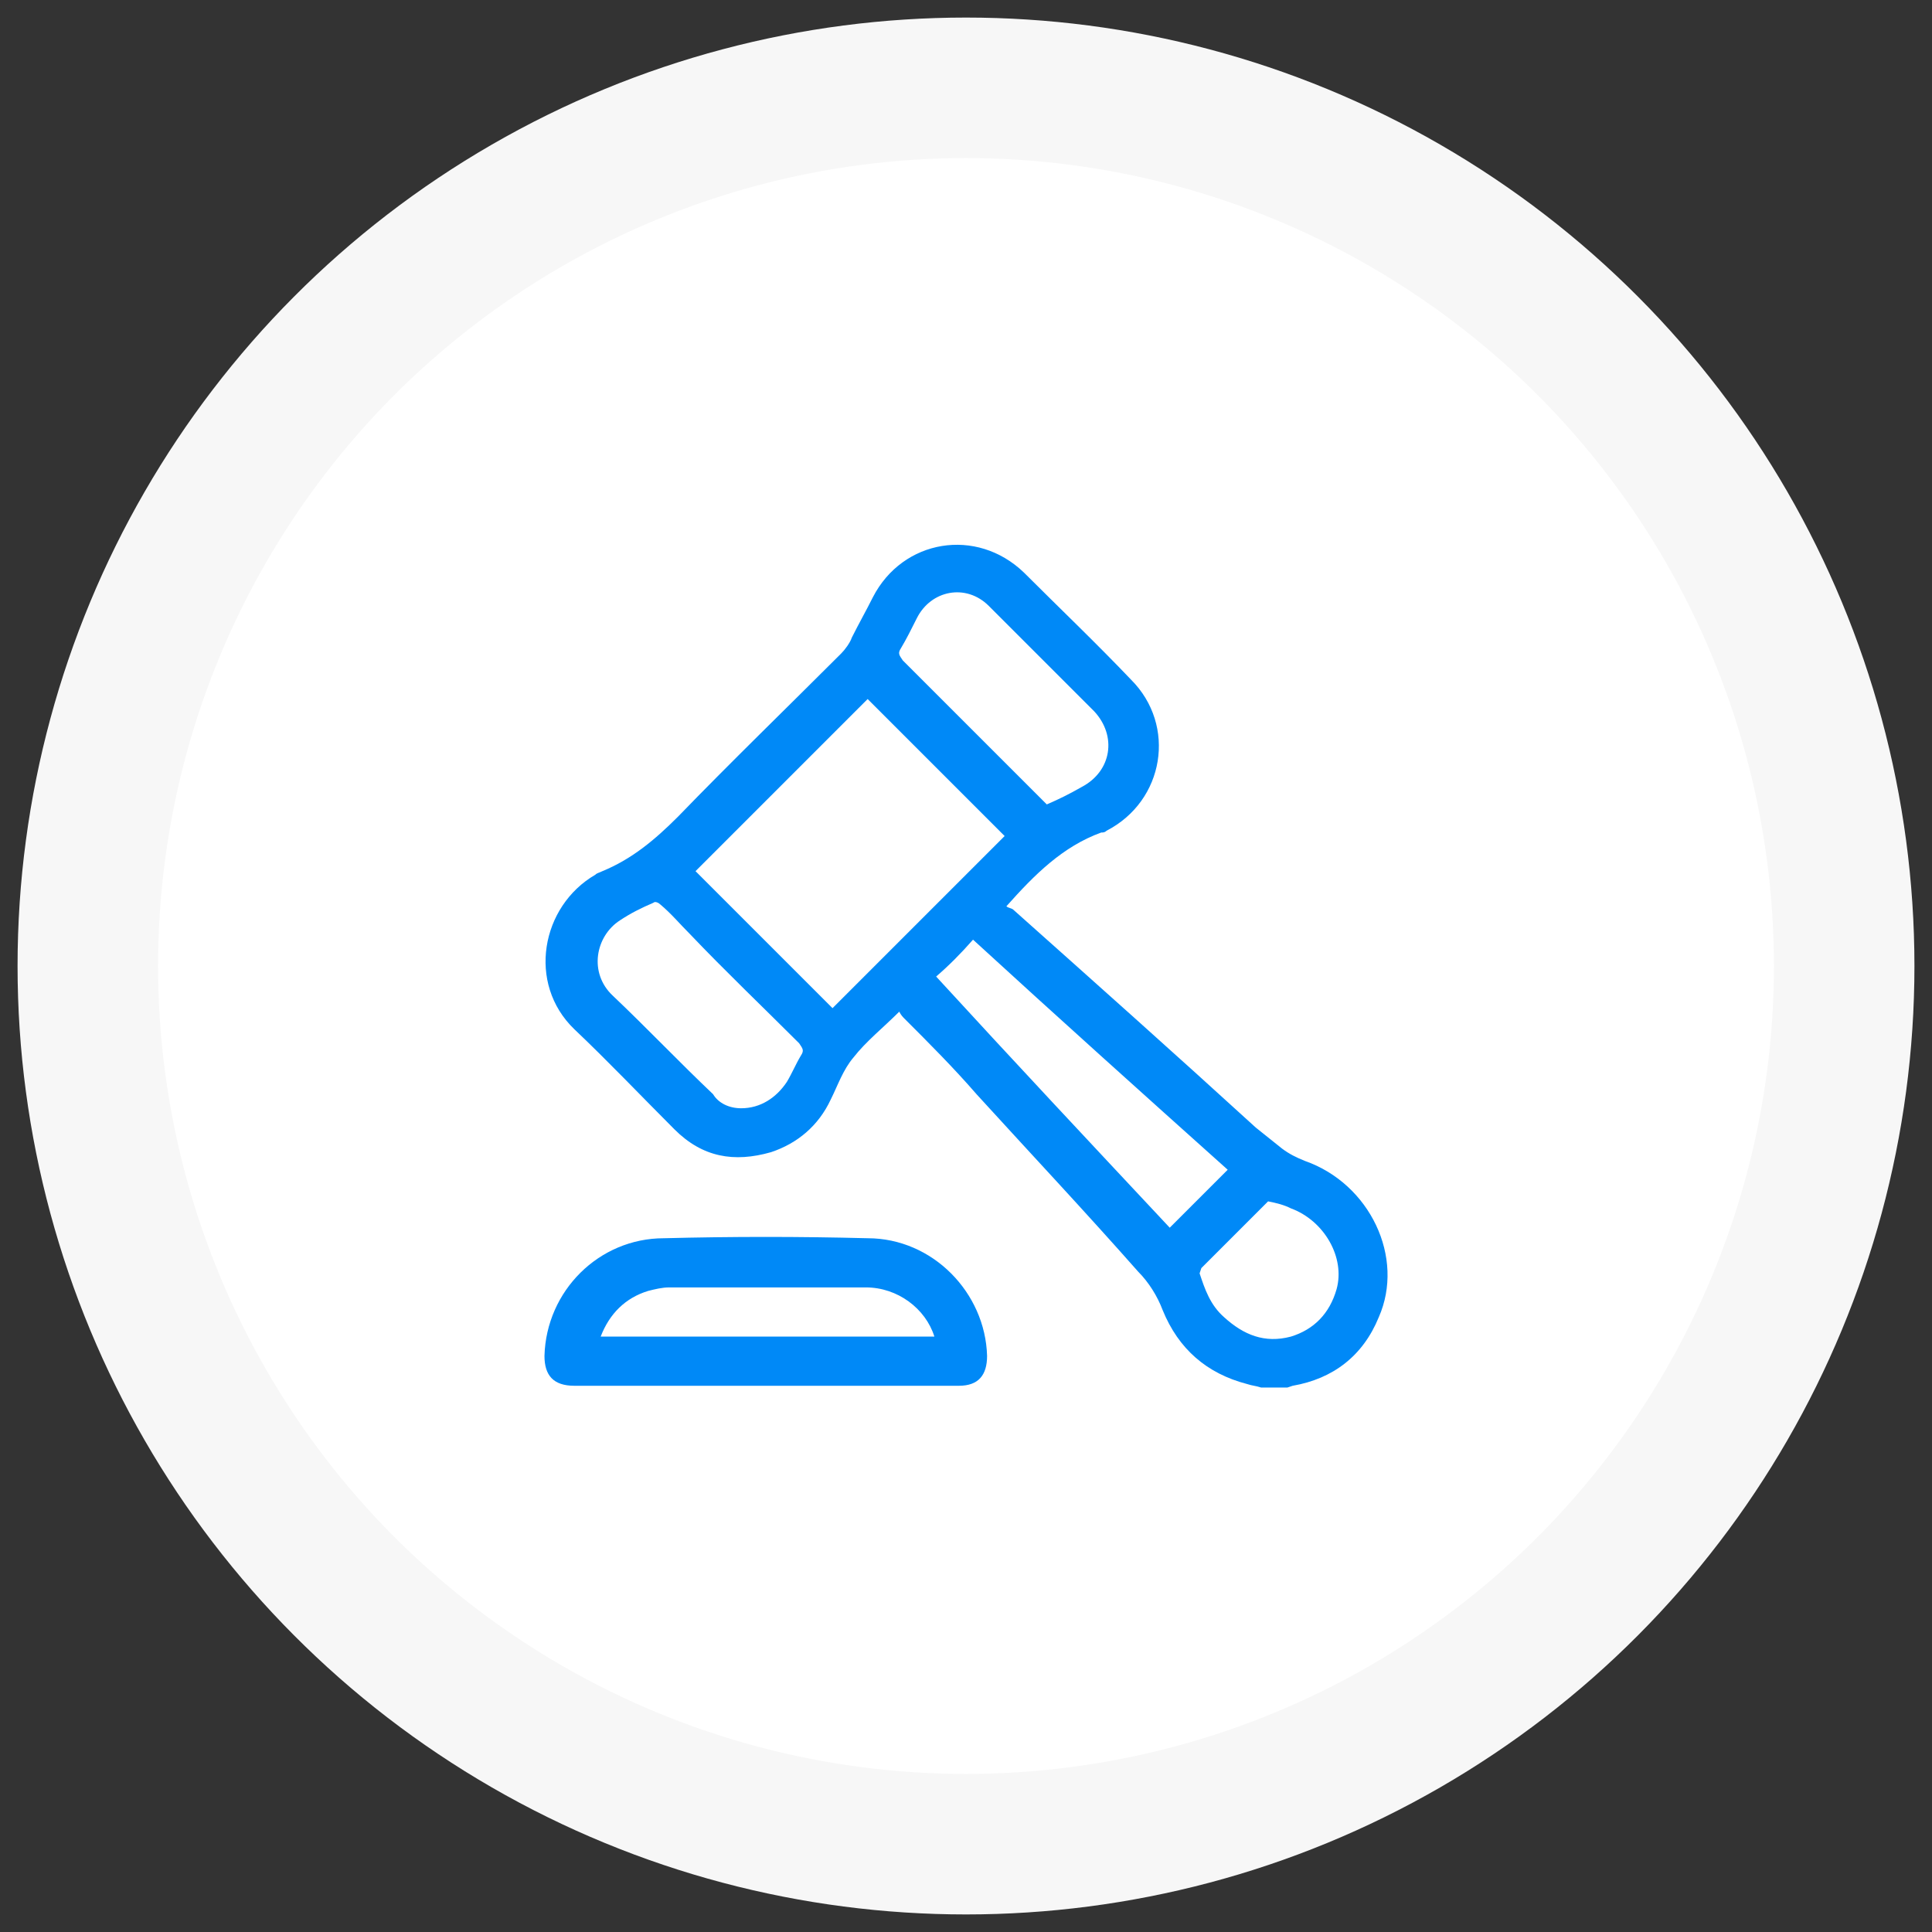
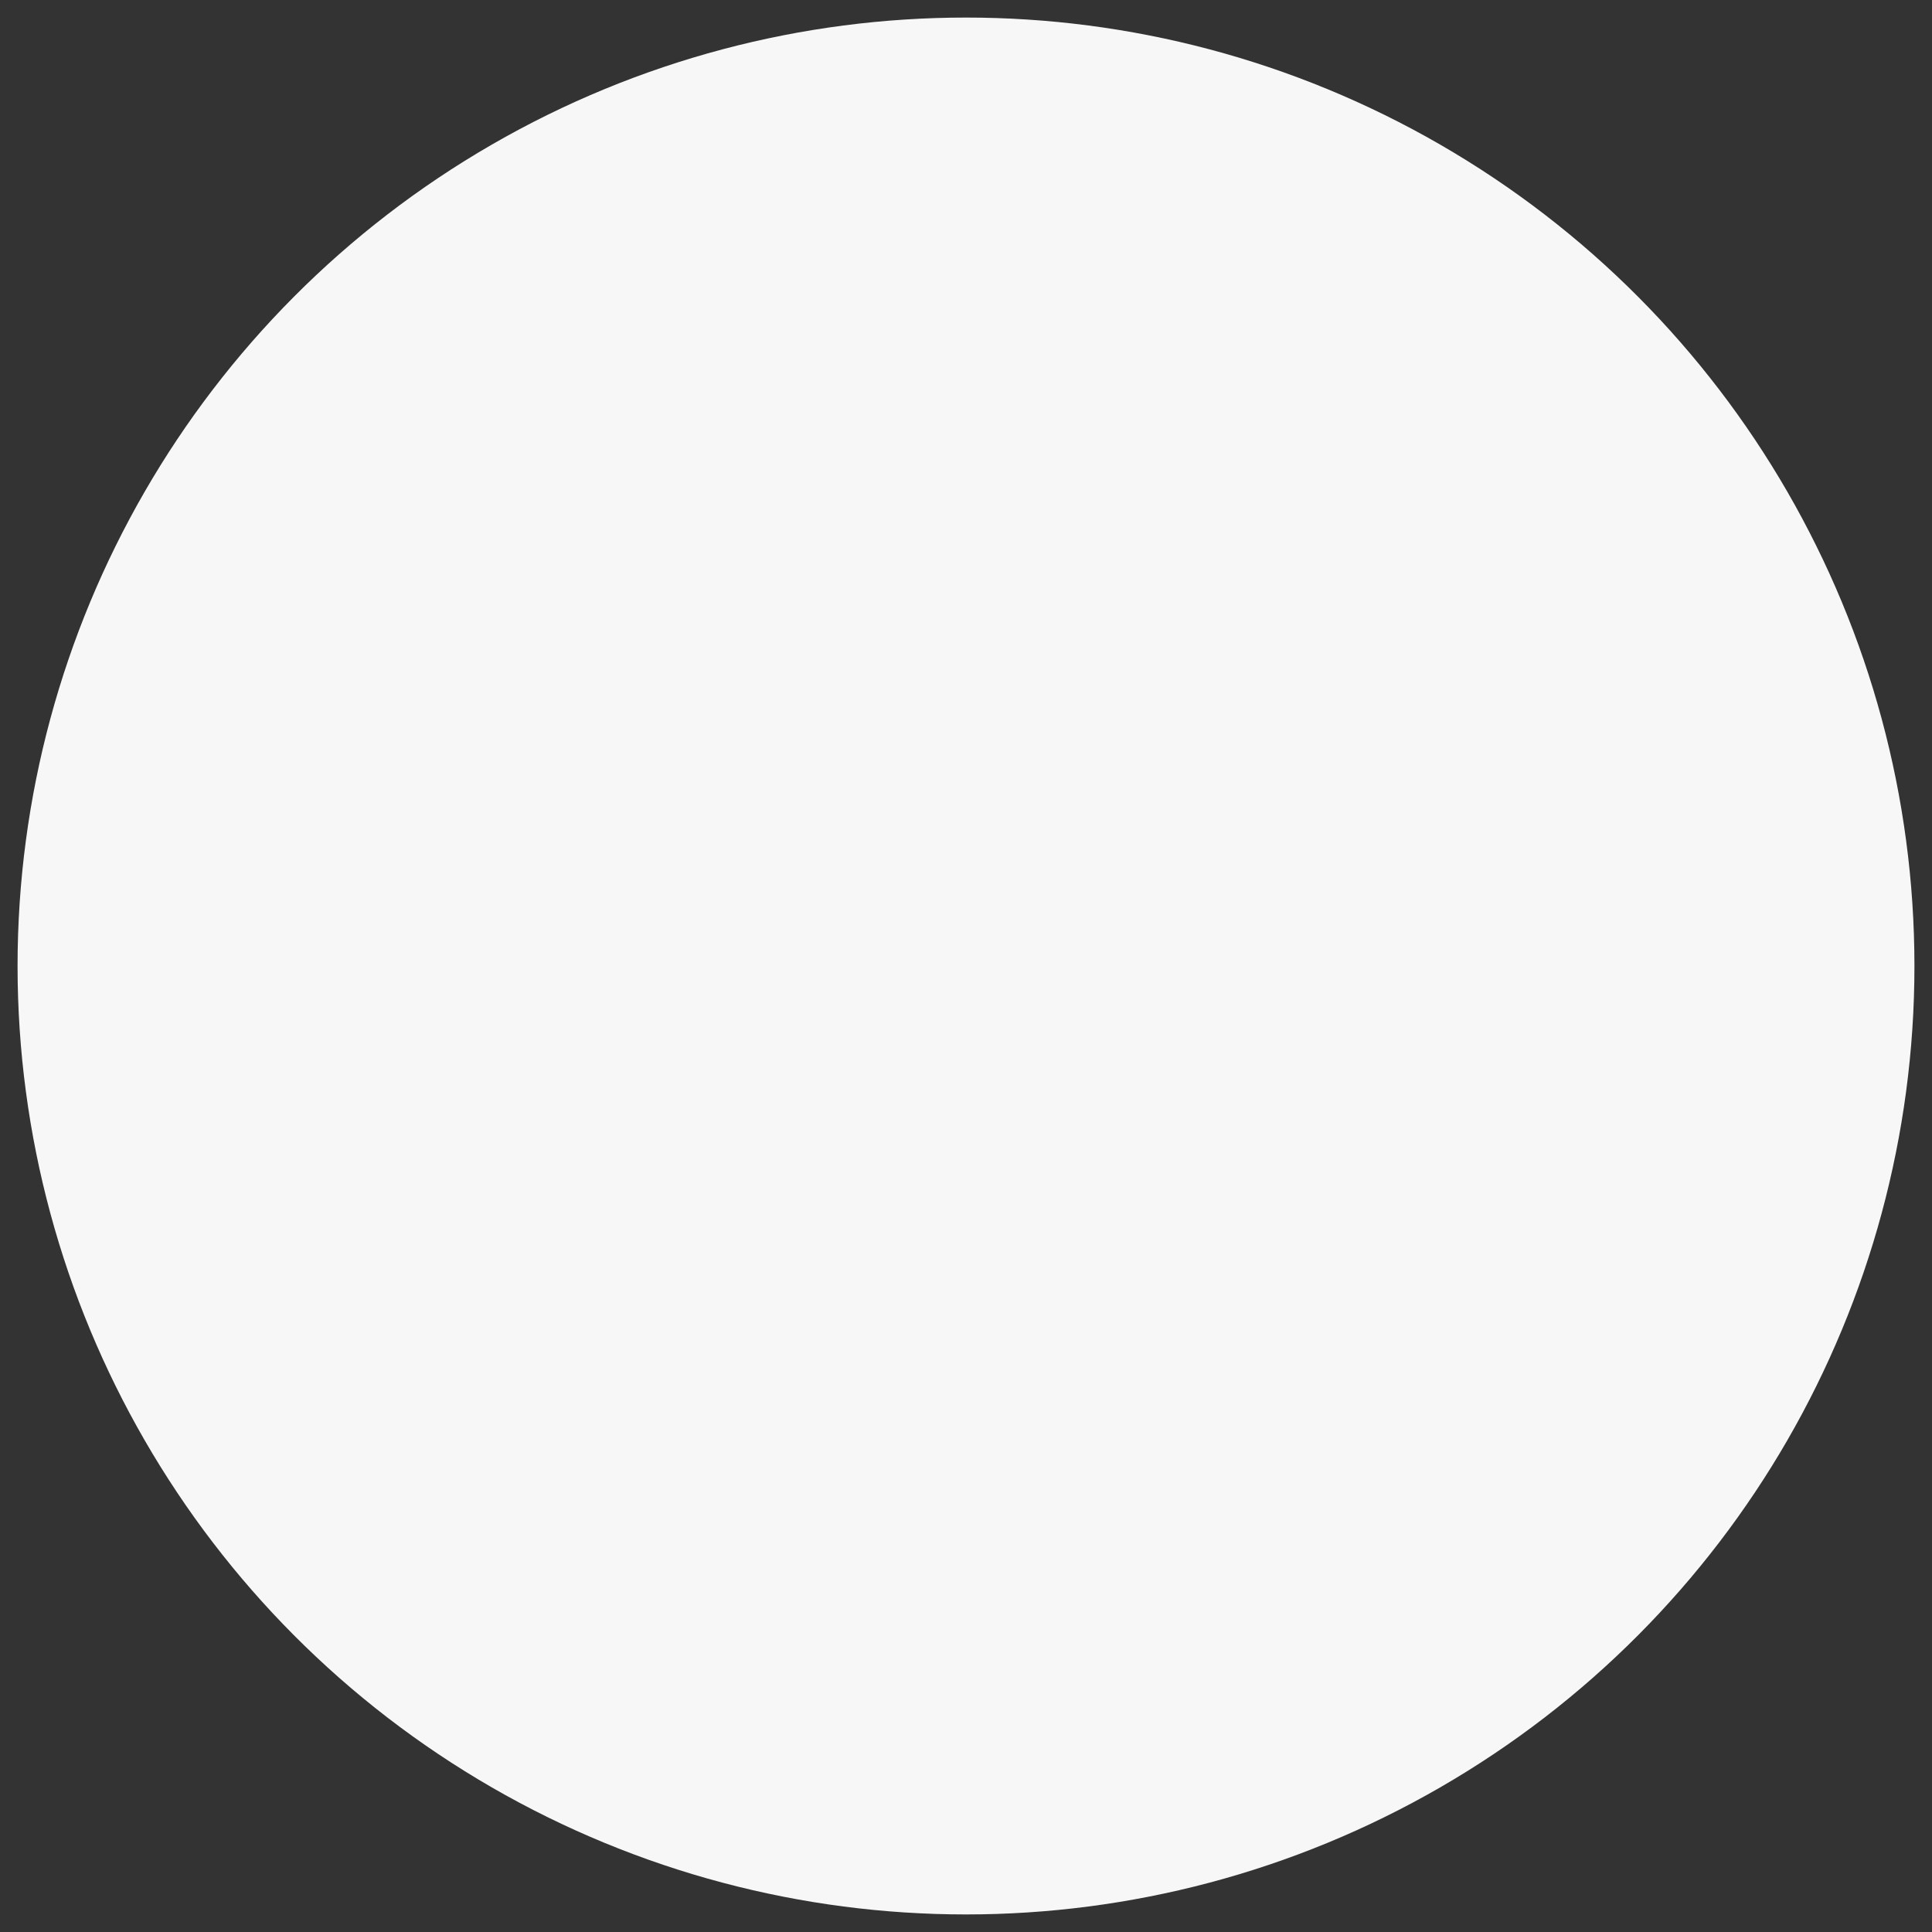
<svg xmlns="http://www.w3.org/2000/svg" version="1.1" id="Capa_1" x="0px" y="0px" viewBox="0 0 110 110" style="enable-background:new 0 0 110 110;" xml:space="preserve">
  <rect x="0" y="0" width="110" height="110" fill="#333333" stroke="none" />
  <style type="text/css">
	.st0{fill:#F7F7F7;}
	.st1{fill:#FFFFFF;}
	.st2{fill:#0089F7;}
</style>
  <circle class="st0" cx="55" cy="55" r="54" />
-   <circle class="st1" cx="55" cy="55" r="46" />
  <g>
-     <path class="st2" d="M71.8,79c-0.3-0.1-0.5-0.1-0.8-0.2c-2.3-0.6-3.9-2-4.8-4.2c-0.3-0.8-0.8-1.6-1.4-2.2c-3-3.4-6.1-6.7-9.2-10.1   c-1.3-1.5-2.7-2.9-4.1-4.3c-0.1-0.1-0.2-0.2-0.3-0.4c-0.9,0.9-1.9,1.7-2.6,2.6c-0.6,0.7-0.9,1.6-1.3,2.4c-0.7,1.5-1.9,2.5-3.4,3   c-2.1,0.6-3.9,0.3-5.5-1.3c-1.9-1.9-3.8-3.9-5.7-5.7c-2.7-2.6-1.9-7,1.2-8.8c0.1-0.1,0.2-0.1,0.4-0.2c1.7-0.7,3-1.8,4.3-3.1   c3-3.1,6.2-6.2,9.3-9.3c0.2-0.2,0.5-0.6,0.6-0.9c0.4-0.8,0.8-1.5,1.2-2.3c1.7-3.3,5.9-4,8.6-1.4c2,2,4.1,4,6.1,6.1   c2.6,2.6,1.9,6.9-1.4,8.6c-0.1,0.1-0.2,0.1-0.3,0.1c-2.2,0.8-3.8,2.4-5.4,4.2c0.1,0.1,0.3,0.1,0.4,0.2c4.6,4.1,9.2,8.2,13.8,12.4   c0.5,0.4,1,0.8,1.5,1.2c0.4,0.3,0.8,0.5,1.3,0.7c3.7,1.3,5.7,5.5,4.2,8.9c-0.9,2.2-2.6,3.5-4.9,3.9L73.3,79   C72.8,79,72.3,79,71.8,79z M57.2,47.6c-2.6-2.6-5.2-5.2-7.8-7.8c-3.2,3.2-6.5,6.5-9.8,9.8c2.6,2.6,5.2,5.2,7.8,7.8   C50.7,54.1,54,50.8,57.2,47.6z M53.3,55.6c4.4,4.8,8.9,9.6,13.3,14.3c1.1-1.1,2.2-2.2,3.3-3.3c-4.8-4.3-9.7-8.7-14.5-13.1   C54.7,54.3,54,55,53.3,55.6z M59.6,45.8c0.7-0.3,1.3-0.6,2-1c1.7-0.9,2-2.9,0.7-4.3c-2-2-4-4-6-6c-1.3-1.3-3.3-0.9-4.1,0.7   c-0.3,0.6-0.6,1.2-0.9,1.7c-0.2,0.3-0.1,0.4,0.1,0.7c2.6,2.6,5.3,5.3,7.9,7.9C59.4,45.6,59.5,45.7,59.6,45.8z M42.2,63.1   c1.1,0,2-0.6,2.6-1.5c0.3-0.5,0.5-1,0.8-1.5c0.2-0.3,0.1-0.4-0.1-0.7c-2.1-2.1-4.2-4.1-6.2-6.2c-0.6-0.6-1.1-1.2-1.7-1.7   c-0.1-0.1-0.3-0.2-0.4-0.1c-0.7,0.3-1.3,0.6-1.9,1c-1.4,0.9-1.8,3-0.4,4.3c1.9,1.8,3.8,3.8,5.7,5.6C40.9,62.8,41.5,63.1,42.2,63.1z    M72.2,68.4c-1.3,1.3-2.5,2.5-3.8,3.8l-0.1,0.3c0.3,0.9,0.6,1.8,1.4,2.5c1.1,1,2.3,1.5,3.8,1.1c1.3-0.4,2.2-1.3,2.6-2.7   c0.5-1.8-0.7-3.9-2.6-4.6C73.1,68.6,72.7,68.5,72.2,68.4z" />
-     <path class="st2" d="M43.7,78.9c-3.7,0-7.3,0-11,0c-1.2,0-1.7-0.6-1.7-1.7c0.1-3.7,3.1-6.7,6.8-6.7c3.9-0.1,7.7-0.1,11.6,0   c3.7,0,6.7,3.1,6.8,6.7c0,1.1-0.5,1.7-1.6,1.7C51,78.9,47.4,78.9,43.7,78.9z M53.2,76.1c-0.5-1.6-2.1-2.8-3.9-2.8   c-3.7,0-7.5,0-11.2,0c-0.4,0-0.8,0.1-1.2,0.2c-1.3,0.4-2.2,1.3-2.7,2.6C40.5,76.1,46.8,76.1,53.2,76.1z" />
-   </g>
+     </g>
</svg>